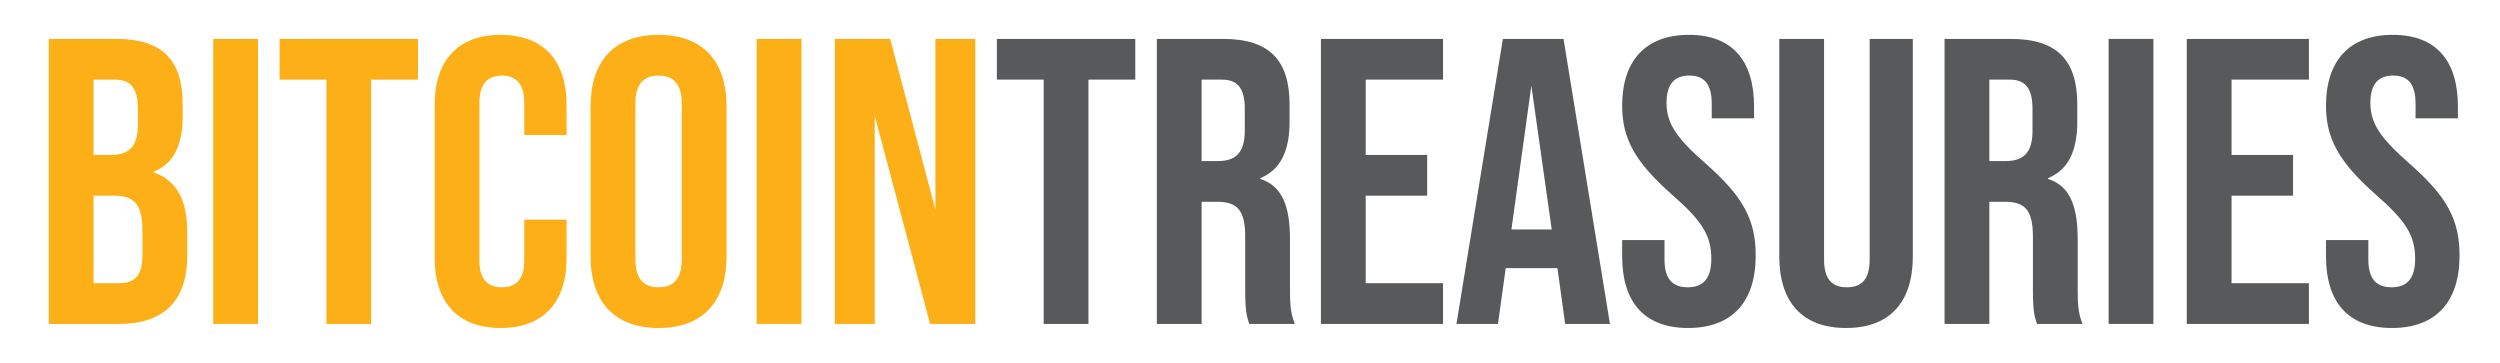
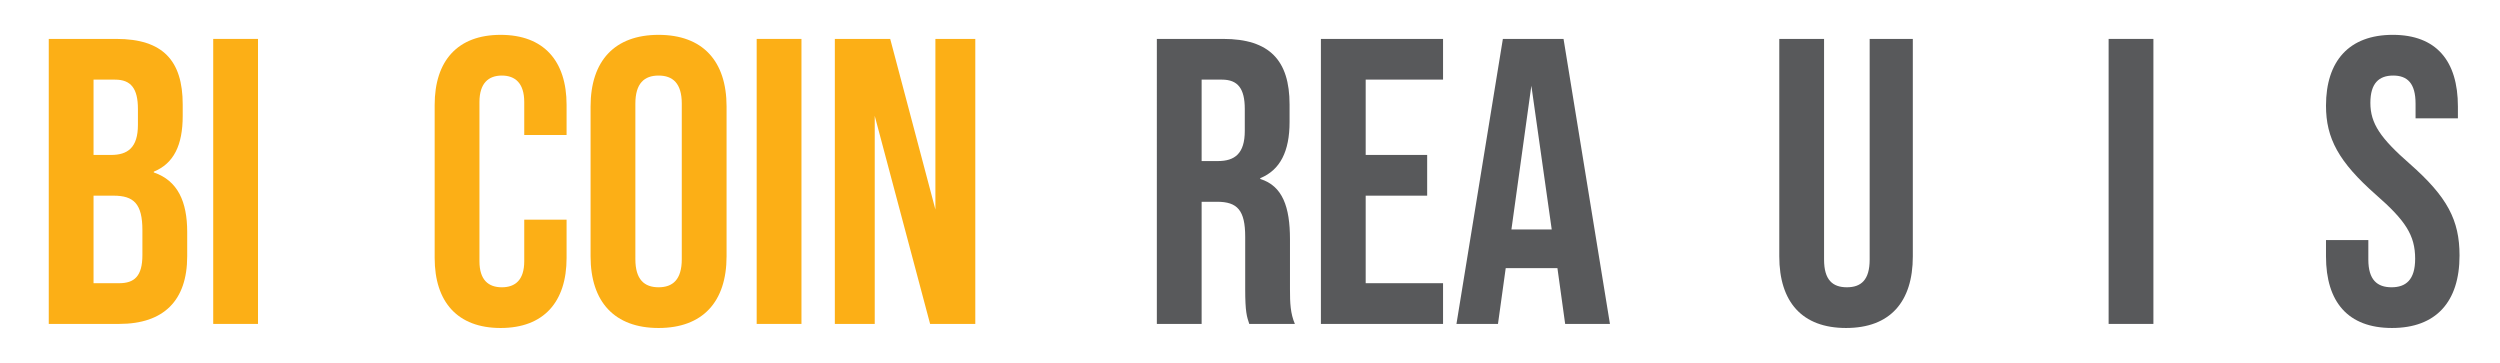
<svg xmlns="http://www.w3.org/2000/svg" viewBox="-90.249 167.273 440 63.801">
  <style>
    .path-orange {
      fill: #fcaf16;
    }

    .path-gray {
      fill: #58595b;
    }

    .outlined path {
      stroke: hsla(0, 0%, 100%, 0.65);
      stroke-width: 0.5px;
    }

    .dotnet-transparent .dotnet {
      opacity: 0.2;
    }

    .dotnet-separated .dotnet {
      transform: translateX(20px);
    }
  </style>
  <g transform="matrix(1.333 0 0 -1.333 -245.08 812.637)">
    <path d="M0 0c1.989 0 3.064.914 3.064 3.709v3.28c0 3.494-1.129 4.569-3.816 4.569h-2.635V0Zm-1.075 16.934c2.204 0 3.548.967 3.548 3.978v2.096c0 2.688-.914 3.87-3.011 3.87h-2.849v-9.944ZM-9.3 32.254h8.924c6.128 0 8.762-2.849 8.762-8.654v-1.506c0-3.87-1.182-6.289-3.817-7.365v-.107c3.172-1.075 4.409-3.871 4.409-7.849V3.548c0-5.806-3.065-8.923-8.978-8.923h-9.3z" class="path-orange" fill="#fcaf16" transform="translate(131.89 446.752)" />
    <path d="M144.304 479.006h5.913v-37.63h-5.913z" class="path-orange" fill="#fcaf16" />
-     <path d="M0 0h-6.182v5.376h18.277V0H5.913v-32.254H0Z" class="path-orange" fill="#fcaf16" transform="translate(159.246 473.63)" />
    <path d="M0 0v20.212c0 5.807 3.01 9.247 8.708 9.247 5.699 0 8.709-3.44 8.709-9.247v-3.977h-5.59v4.354c0 2.473-1.183 3.494-2.957 3.494-1.774 0-2.957-1.021-2.957-3.494V-.43c0-2.473 1.183-3.441 2.957-3.441 1.774 0 2.957.968 2.957 3.441v5.483h5.59V0c0-5.806-3.01-9.246-8.709-9.246C3.01-9.246 0-5.806 0 0" class="path-orange" fill="#fcaf16" transform="translate(173.543 450.084)" />
    <path d="M0 0v20.535c0 2.688-1.183 3.709-3.064 3.709-1.882 0-3.064-1.021-3.064-3.709V0c0-2.688 1.182-3.709 3.064-3.709C-1.183-3.709 0-2.688 0 0m-12.042.376v19.783c0 6.021 3.172 9.461 8.978 9.461 5.806 0 8.977-3.44 8.977-9.461V.376c0-6.021-3.171-9.461-8.977-9.461-5.806 0-8.978 3.44-8.978 9.461" class="path-orange" fill="#fcaf16" transform="translate(206.17 449.923)" />
    <path d="M216.059 479.006h5.913v-37.63h-5.913z" class="path-orange" fill="#fcaf16" />
    <path d="M0 0h7.311l5.967-22.524V0h5.268v-37.63h-5.967L5.268-10.16v-27.47H0Z" class="path-orange" fill="#fcaf16" transform="translate(226.378 479.006)" />
-     <path d="M0 0h-6.182v5.376h18.277V0H5.913v-32.254H0Z" class="path-gray" fill="#58595b" transform="translate(253.952 473.63)" />
    <path d="M0 0c2.204 0 3.548.967 3.548 3.978v2.903c0 2.687-.914 3.87-3.01 3.87H-2.15V0Zm-8.063 16.127H.699c6.128 0 8.762-2.849 8.762-8.655V5.16c0-3.87-1.236-6.343-3.87-7.418v-.108c2.956-.913 3.924-3.709 3.924-7.955v-6.613c0-1.827.054-3.171.645-4.569H4.139c-.322.968-.537 1.559-.537 4.623v6.881c0 3.494-1.022 4.623-3.709 4.623H-2.15v-16.127h-5.913z" class="path-gray" fill="#58595b" transform="translate(276.957 462.879)" />
    <path d="M0 0h16.127v-5.376H5.913v-9.945h8.117v-5.375H5.913v-11.558h10.214v-5.376H0Z" class="path-gray" fill="#58595b" transform="translate(290.555 479.006)" />
    <path d="m0 0-2.688 18.976L-5.321 0Zm.753-5.107h-6.827l-1.022-7.365h-5.482l6.128 37.63h8.01l6.127-37.63H1.774Z" class="path-gray" fill="#58595b" transform="translate(321.031 453.848)" />
-     <path d="M0 0v2.15h5.591V-.43c0-2.688 1.182-3.656 3.064-3.656 1.881 0 3.117.968 3.117 3.763 0 3.118-1.29 5.053-5.16 8.44C1.666 12.471 0 15.589 0 19.89c0 5.913 3.064 9.354 8.816 9.354 5.752 0 8.601-3.441 8.601-9.462v-1.559h-5.591v1.936c0 2.687-1.075 3.709-2.956 3.709-1.882 0-3.011-1.022-3.011-3.602 0-2.742 1.344-4.677 5.215-8.063C16.02 7.848 17.632 4.784 17.632.107c0-6.128-3.117-9.568-8.923-9.568S0-6.021 0 0" class="path-gray" fill="#58595b" transform="translate(330.33 450.3)" />
    <path d="M0 0v28.706h5.913V-.43c0-2.688 1.129-3.656 3.011-3.656 1.881 0 3.01.968 3.01 3.656v29.136h5.698V0c0-6.021-3.011-9.461-8.817-9.461C3.01-9.461 0-6.021 0 0" class="path-gray" fill="#58595b" transform="translate(351.076 450.3)" />
-     <path d="M0 0c2.204 0 3.548.967 3.548 3.978v2.903c0 2.687-.914 3.87-3.011 3.87H-2.15V0Zm-8.063 16.127H.699c6.128 0 8.762-2.849 8.762-8.655V5.16c0-3.87-1.236-6.343-3.87-7.418v-.108c2.956-.913 3.924-3.709 3.924-7.955v-6.613c0-1.827.053-3.171.645-4.569H4.14c-.324.968-.538 1.559-.538 4.623v6.881c0 3.494-1.022 4.623-3.709 4.623H-2.15v-16.127h-5.913z" class="path-gray dotnet" fill="#58595b" transform="translate(380.962 462.879)" />
    <path d="M394.56 479.006h5.913v-37.63h-5.913z" class="path-gray dotnet" fill="#58595b" />
-     <path d="M0 0h16.127v-5.376H5.913v-9.945h8.117v-5.375H5.913v-11.558h10.214v-5.376H0Z" class="path-gray dotnet" fill="#58595b" transform="translate(404.879 479.006)" />
    <path d="M0 0v2.15h5.591V-.43c0-2.688 1.182-3.656 3.064-3.656 1.881 0 3.117.968 3.117 3.763 0 3.118-1.29 5.053-5.16 8.44C1.666 12.471 0 15.589 0 19.89c0 5.913 3.064 9.354 8.816 9.354 5.752 0 8.601-3.441 8.601-9.462v-1.559h-5.591v1.936c0 2.687-1.075 3.709-2.956 3.709-1.882 0-3.011-1.022-3.011-3.602 0-2.742 1.344-4.677 5.215-8.063C16.02 7.848 17.632 4.784 17.632.107c0-6.128-3.117-9.568-8.923-9.568S0-6.021 0 0" class="path-gray dotnet" fill="#58595b" transform="translate(423.26 450.3)" />
  </g>
</svg>